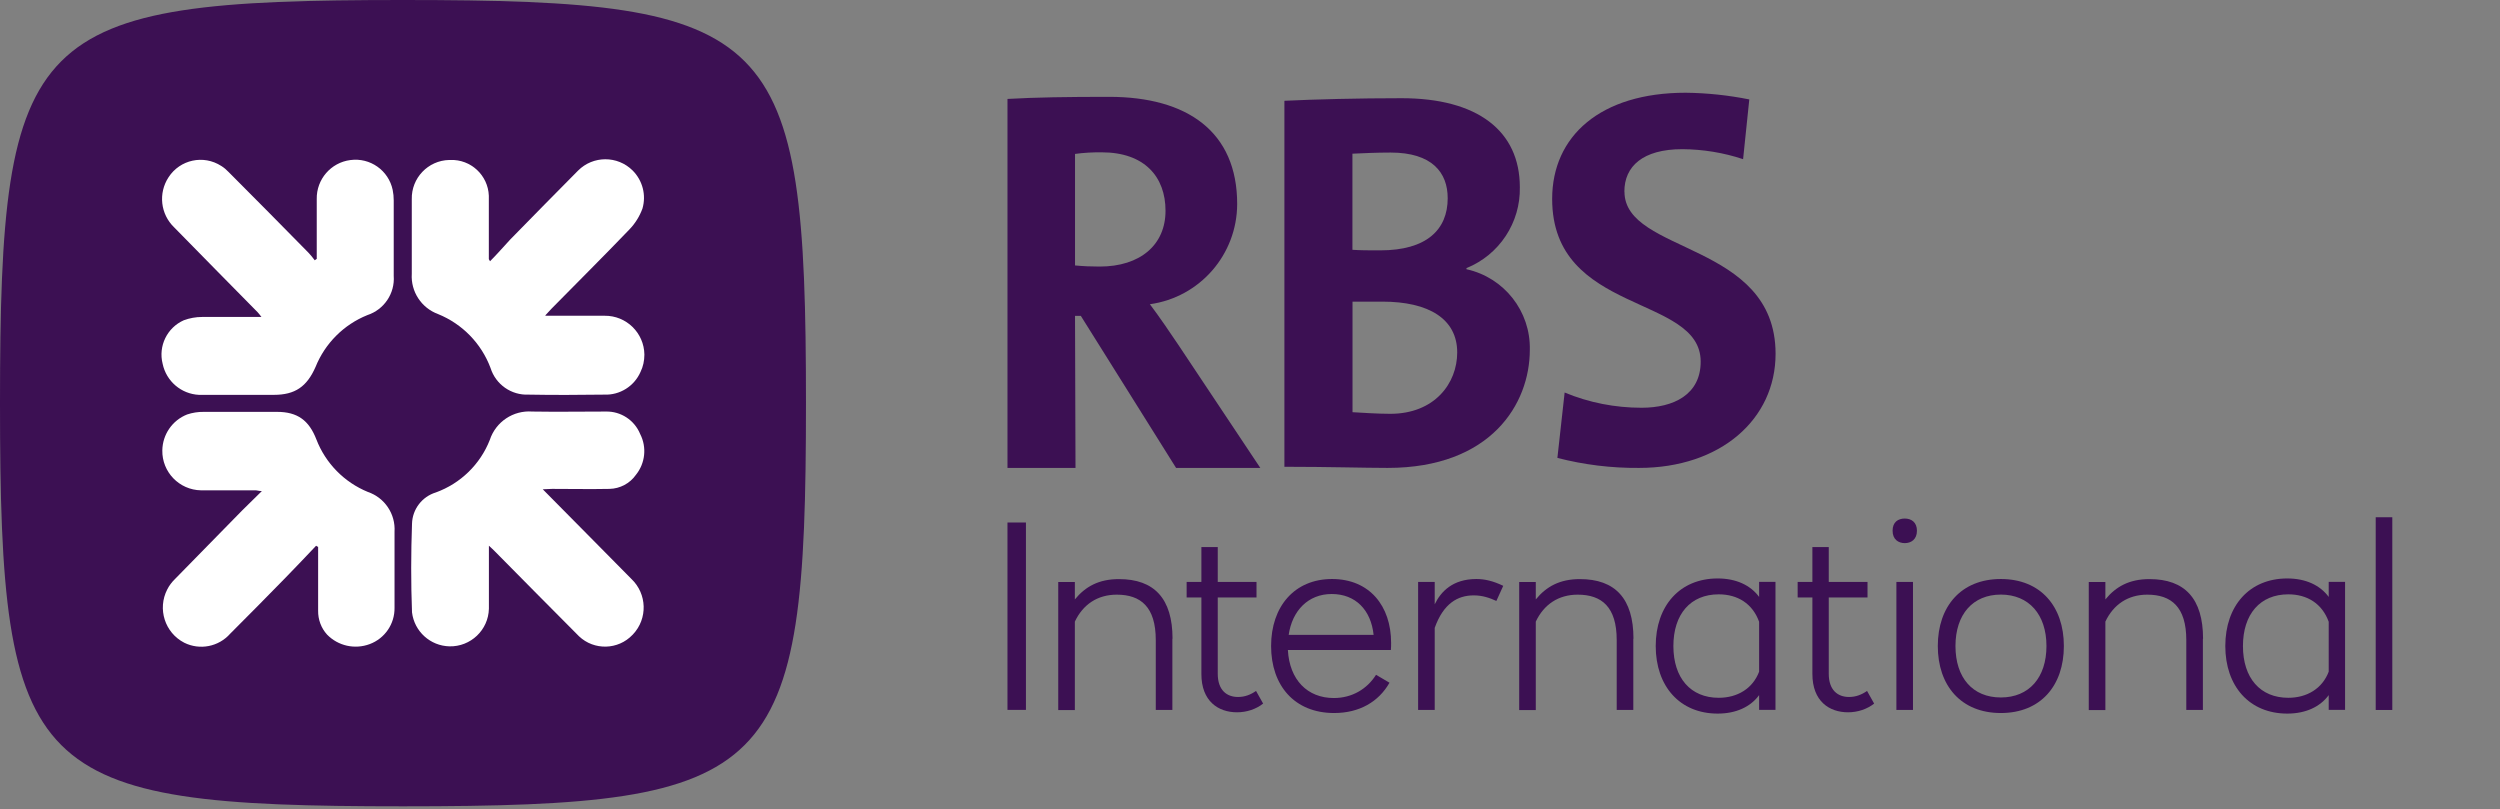
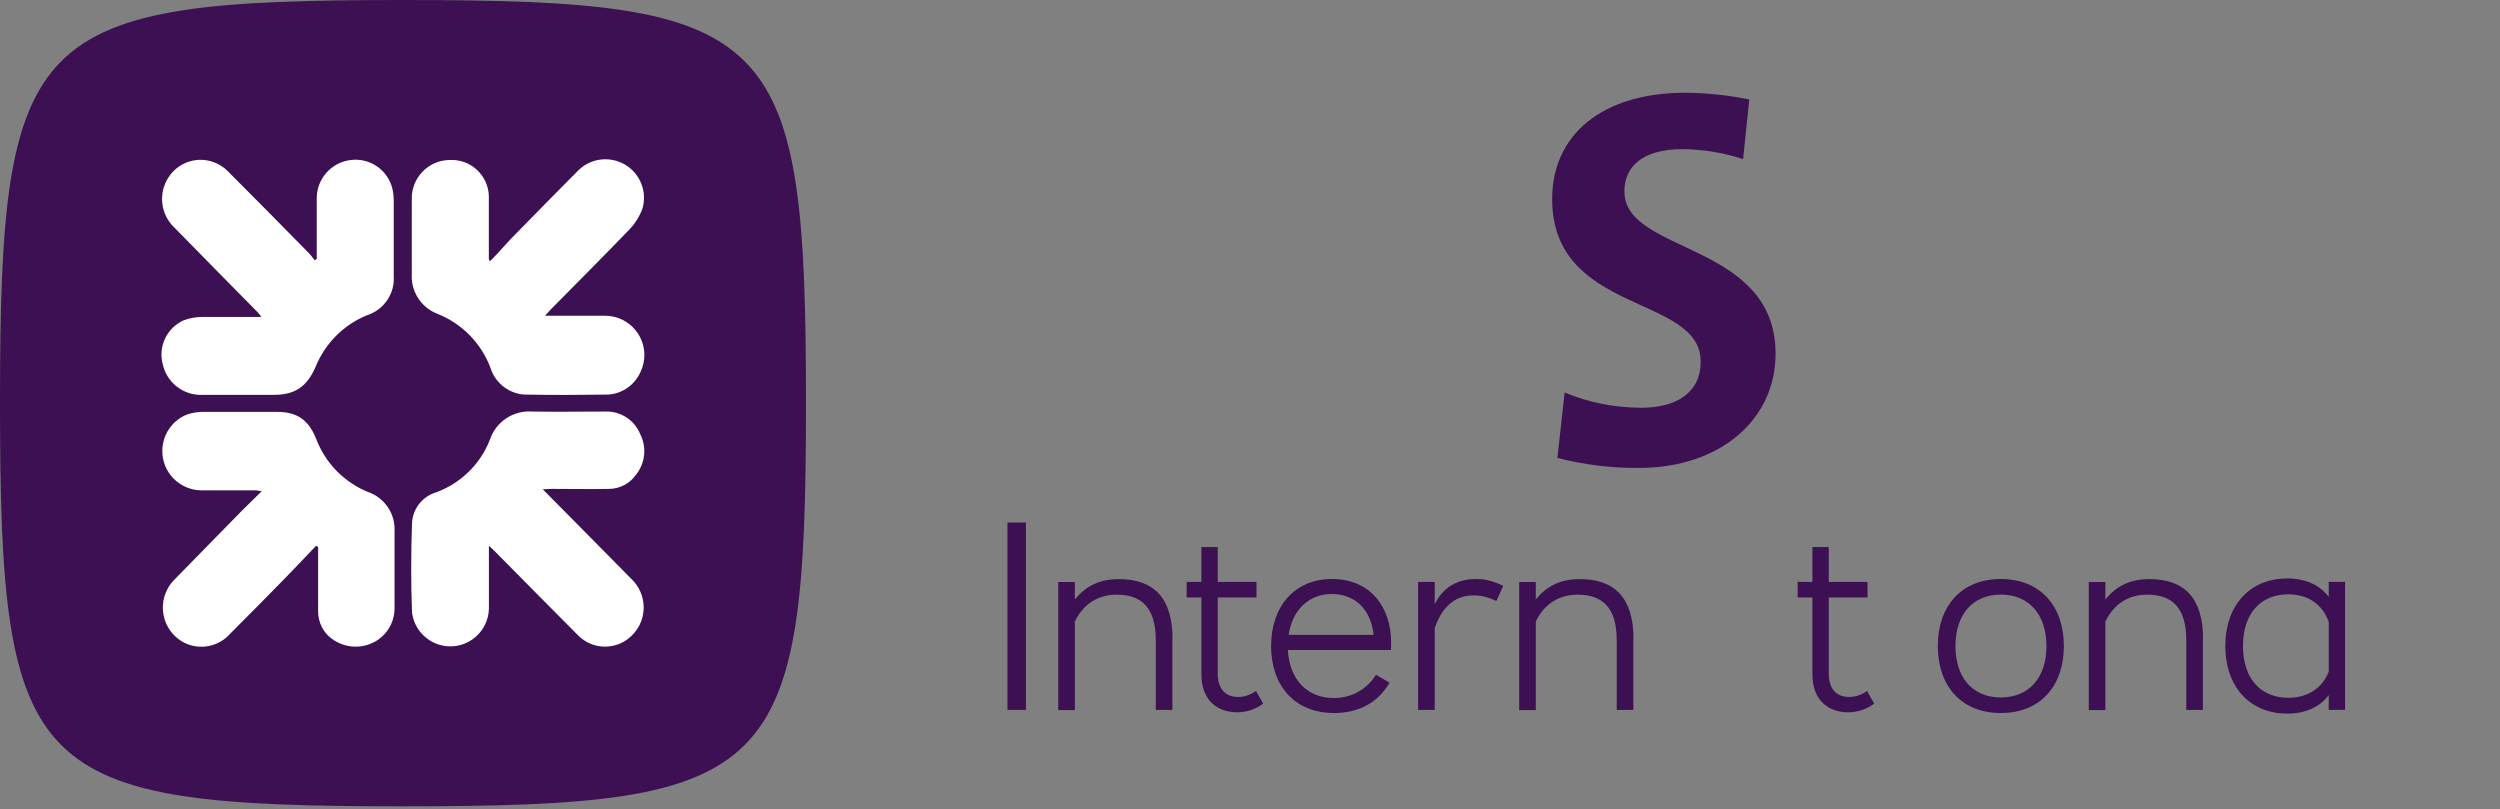
<svg xmlns="http://www.w3.org/2000/svg" width="139" height="45" viewBox="0 0 139 45" fill="none">
  <rect x="0" y="0" width="139" height="45" fill="#808080" stroke="none" />
-   <path d="M59.771 17.561H60.093L65.39 26.016H70.073L65.507 19.161C65.036 18.462 64.485 17.646 63.934 16.915C66.712 16.529 68.782 14.153 68.787 11.342C68.787 7.321 66.017 5.384 61.662 5.384C59.385 5.384 57.561 5.411 56.016 5.501V26.016H59.798L59.771 17.561ZM59.771 8.558C60.263 8.491 60.757 8.464 61.254 8.469C63.638 8.469 64.803 9.832 64.803 11.719C64.803 13.606 63.41 14.821 61.137 14.821C60.681 14.821 60.223 14.803 59.771 14.758V8.558Z" fill="#3C1053" />
-   <path d="M85.058 19.452C85.108 17.309 83.633 15.431 81.536 14.969V14.906C83.36 14.171 84.543 12.378 84.503 10.41C84.503 7.272 82.146 5.46 77.928 5.46C75.544 5.46 73.076 5.523 71.413 5.604V25.953C73.887 25.953 75.841 26.016 77.149 26.016C82.898 26.016 85.058 22.46 85.058 19.452ZM75.195 8.545C75.805 8.518 76.508 8.482 77.319 8.482C79.618 8.482 80.492 9.589 80.492 11.02C80.492 12.768 79.322 13.92 76.741 13.92C76.132 13.92 75.661 13.92 75.195 13.889V8.545ZM75.195 16.771H76.858C79.448 16.771 81.021 17.735 81.021 19.596C81.021 21.313 79.766 23.008 77.297 23.008C76.593 23.008 75.666 22.945 75.2 22.918V16.771H75.195Z" fill="#3C1053" />
  <path d="M90.315 10.652C90.315 9.258 91.327 8.294 93.541 8.294C94.688 8.303 95.827 8.487 96.916 8.85L97.261 5.528C96.096 5.295 94.908 5.169 93.721 5.156C88.98 5.156 86.3 7.572 86.3 11.06C86.3 17.52 94.558 16.355 94.558 20.107C94.558 21.945 93.048 22.671 91.27 22.671C89.804 22.671 88.352 22.389 86.994 21.824L86.591 25.46C88.07 25.841 89.593 26.029 91.126 26.016C95.666 26.016 98.722 23.308 98.722 19.672C98.722 13.427 90.32 14.131 90.32 10.657L90.315 10.652Z" fill="#3C1053" />
  <path d="M56.016 29.051H57.042V39.47H56.016V29.051Z" fill="#3C1053" />
  <path d="M65.184 35.511V39.474H64.261V35.587C64.261 33.74 63.423 33.063 62.092 33.063C61.021 33.063 60.215 33.606 59.762 34.561V39.479H58.838V32.36H59.762V33.328C60.349 32.611 61.097 32.198 62.213 32.198C64.18 32.198 65.193 33.283 65.193 35.516L65.184 35.511Z" fill="#3C1053" />
  <path d="M69.862 33.22H67.707V37.461C67.707 38.371 68.204 38.752 68.836 38.752C69.217 38.752 69.54 38.622 69.836 38.416L70.23 39.12C69.836 39.429 69.32 39.604 68.778 39.604C67.738 39.604 66.797 38.99 66.797 37.474V33.22H65.977V32.355H66.797V30.418H67.707V32.355H69.862V33.22Z" fill="#3C1053" />
  <path d="M77.328 36.139H71.606C71.695 37.797 72.69 38.81 74.16 38.81C75.173 38.81 76.006 38.313 76.508 37.519L77.256 37.959C76.656 39.017 75.585 39.644 74.178 39.644C71.977 39.644 70.673 38.12 70.673 35.919C70.673 33.718 71.977 32.193 74.061 32.193C76.145 32.193 77.346 33.691 77.346 35.744C77.346 35.874 77.346 35.977 77.333 36.139H77.328ZM71.651 35.3H76.373C76.226 33.906 75.361 33.027 74.043 33.027C72.726 33.027 71.843 33.964 71.651 35.3Z" fill="#3C1053" />
  <path d="M83.579 32.574L83.198 33.413C82.818 33.238 82.423 33.103 81.939 33.103C81.043 33.103 80.254 33.556 79.77 34.91V39.474H78.847V32.355H79.77V33.601C80.107 32.897 80.769 32.193 82.087 32.193C82.54 32.193 83.01 32.297 83.584 32.574H83.579Z" fill="#3C1053" />
  <path d="M90.812 35.511V39.474H89.889V35.587C89.889 33.74 89.051 33.063 87.72 33.063C86.649 33.063 85.842 33.606 85.39 34.561V39.479H84.467V32.36H85.39V33.328C85.977 32.611 86.725 32.198 87.841 32.198C89.808 32.198 90.821 33.283 90.821 35.516L90.812 35.511Z" fill="#3C1053" />
-   <path d="M97.807 33.189V32.35H98.717V39.47H97.807V38.649C97.323 39.308 96.517 39.676 95.504 39.676C93.393 39.676 92.058 38.152 92.058 35.919C92.058 33.686 93.393 32.162 95.504 32.162C96.517 32.162 97.323 32.53 97.807 33.189ZM93.04 35.919C93.04 37.694 93.994 38.797 95.562 38.797C96.602 38.797 97.453 38.282 97.807 37.345V34.57C97.44 33.556 96.607 33.045 95.562 33.045C93.994 33.045 93.04 34.144 93.04 35.923V35.919Z" fill="#3C1053" />
  <path d="M103.834 33.22H101.679V37.461C101.679 38.371 102.177 38.752 102.808 38.752C103.189 38.752 103.512 38.622 103.808 38.416L104.202 39.12C103.808 39.429 103.292 39.604 102.75 39.604C101.711 39.604 100.769 38.99 100.769 37.474V33.22H99.95V32.355H100.769V30.418H101.679V32.355H103.834V33.22Z" fill="#3C1053" />
-   <path d="M106.582 29.508C106.582 29.992 106.259 30.198 105.905 30.198C105.551 30.198 105.228 29.992 105.228 29.508C105.228 29.024 105.537 28.831 105.905 28.831C106.272 28.831 106.582 29.037 106.582 29.508ZM105.439 32.355H106.362V39.474H105.439V32.355Z" fill="#3C1053" />
  <path d="M114.751 35.919C114.751 38.12 113.461 39.644 111.247 39.644C109.033 39.644 107.742 38.12 107.742 35.919C107.742 33.718 109.033 32.193 111.247 32.193C113.461 32.193 114.751 33.718 114.751 35.919ZM108.724 35.919C108.724 37.681 109.678 38.779 111.247 38.779C112.815 38.779 113.783 37.676 113.783 35.919C113.783 34.161 112.802 33.059 111.247 33.059C109.692 33.059 108.724 34.157 108.724 35.919Z" fill="#3C1053" />
  <path d="M122.481 35.511V39.474H121.558V35.587C121.558 33.74 120.72 33.063 119.389 33.063C118.318 33.063 117.511 33.606 117.059 34.561V39.479H116.135V32.36H117.059V33.328C117.645 32.611 118.394 32.198 119.51 32.198C121.477 32.198 122.49 33.283 122.49 35.516L122.481 35.511Z" fill="#3C1053" />
  <path d="M129.476 33.189V32.35H130.386V39.47H129.476V38.649C128.992 39.308 128.185 39.676 127.173 39.676C125.062 39.676 123.727 38.152 123.727 35.919C123.727 33.686 125.062 32.162 127.173 32.162C128.185 32.162 128.992 32.53 129.476 33.189ZM124.708 35.919C124.708 37.694 125.663 38.797 127.231 38.797C128.27 38.797 129.122 38.282 129.476 37.345V34.57C129.109 33.556 128.275 33.045 127.231 33.045C125.663 33.045 124.708 34.144 124.708 35.923V35.919Z" fill="#3C1053" />
-   <path d="M132.089 28.759H133.012V39.474H132.089V28.759Z" fill="#3C1053" />
  <path d="M44.812 22.416C44.812 43.204 43.199 44.831 22.406 44.831C1.613 44.831 0 43.218 0 22.416C0 1.614 1.613 0 22.406 0C43.199 0 44.812 1.627 44.812 22.416Z" fill="#3C1053" />
  <path d="M17.611 14.386V11.069C17.589 9.975 18.395 9.038 19.48 8.899C20.578 8.751 21.604 9.473 21.833 10.558C21.873 10.751 21.891 10.948 21.891 11.145V15.337C21.963 16.314 21.358 17.215 20.425 17.52C19.113 18.049 18.073 19.089 17.544 20.403C17.06 21.501 16.406 21.954 15.223 21.954H11.06C10.074 21.905 9.245 21.196 9.043 20.228C8.792 19.242 9.29 18.22 10.217 17.807C10.544 17.686 10.889 17.623 11.239 17.623H14.537C14.443 17.507 14.394 17.43 14.327 17.363C12.78 15.785 11.221 14.221 9.68 12.638C8.922 11.907 8.792 10.742 9.37 9.858C10.007 8.872 11.315 8.59 12.301 9.226C12.301 9.226 12.306 9.226 12.31 9.231C12.458 9.325 12.592 9.437 12.713 9.567C14.201 11.051 15.675 12.553 17.15 14.05C17.275 14.185 17.392 14.324 17.499 14.472L17.625 14.382" fill="white" />
  <path d="M30.177 27.204L32.821 29.876L35.106 32.189C35.98 33.019 36.02 34.399 35.191 35.274L35.169 35.296C34.371 36.139 33.036 36.175 32.193 35.377L32.104 35.287C30.567 33.749 29.047 32.203 27.519 30.66C27.434 30.571 27.34 30.486 27.183 30.342V33.843C27.156 35.027 26.171 35.964 24.988 35.937C23.921 35.91 23.038 35.108 22.908 34.05C22.845 32.409 22.85 30.759 22.908 29.114C22.931 28.311 23.468 27.612 24.235 27.379C25.606 26.881 26.699 25.819 27.233 24.46C27.564 23.452 28.537 22.802 29.594 22.882C30.956 22.905 32.319 22.882 33.681 22.882C34.515 22.86 35.276 23.357 35.594 24.133C35.971 24.868 35.877 25.756 35.357 26.401C35.021 26.881 34.474 27.168 33.892 27.182C32.83 27.204 31.768 27.182 30.701 27.182L30.172 27.204H30.177Z" fill="white" />
  <path d="M17.58 30.338C17.015 30.93 16.46 31.526 15.886 32.109C14.864 33.158 13.834 34.198 12.799 35.233C12.158 35.96 11.109 36.166 10.244 35.735C9.164 35.179 8.743 33.852 9.299 32.772C9.406 32.561 9.55 32.369 9.72 32.203C10.966 30.921 12.225 29.656 13.471 28.374C13.811 28.033 14.156 27.693 14.56 27.303C14.389 27.303 14.3 27.262 14.206 27.262H11.172C9.966 27.24 9.003 26.245 9.025 25.039C9.039 24.155 9.585 23.366 10.405 23.044C10.701 22.945 11.011 22.896 11.32 22.9H15.407C16.54 22.9 17.181 23.371 17.593 24.438C18.104 25.76 19.14 26.814 20.453 27.352C21.389 27.67 21.998 28.576 21.936 29.567V33.794C21.949 34.691 21.398 35.498 20.555 35.812C19.731 36.121 18.799 35.915 18.185 35.283C17.853 34.919 17.679 34.44 17.688 33.947V30.41L17.584 30.351" fill="white" />
  <path d="M30.334 17.556H33.618C34.824 17.543 35.814 18.511 35.828 19.717C35.828 20.049 35.76 20.381 35.612 20.681C35.263 21.474 34.465 21.977 33.596 21.941C32.193 21.959 30.773 21.968 29.392 21.941C28.429 21.986 27.56 21.376 27.273 20.457C26.762 19.094 25.704 18.009 24.355 17.462C23.428 17.121 22.832 16.211 22.895 15.225V11.074C22.868 9.899 23.8 8.922 24.974 8.895C24.974 8.895 24.974 8.895 24.978 8.895H25.037C26.175 8.85 27.134 9.742 27.179 10.881C27.179 10.881 27.179 10.885 27.179 10.89C27.179 10.944 27.179 10.997 27.179 11.051V14.409L27.246 14.526C27.649 14.122 27.994 13.719 28.371 13.315C29.625 12.037 30.876 10.755 32.139 9.487C32.973 8.648 34.331 8.644 35.173 9.478C35.729 10.034 35.94 10.845 35.72 11.598C35.559 12.037 35.308 12.437 34.98 12.773C33.56 14.252 32.104 15.7 30.665 17.162C30.567 17.26 30.477 17.363 30.32 17.534" fill="white" />
</svg>